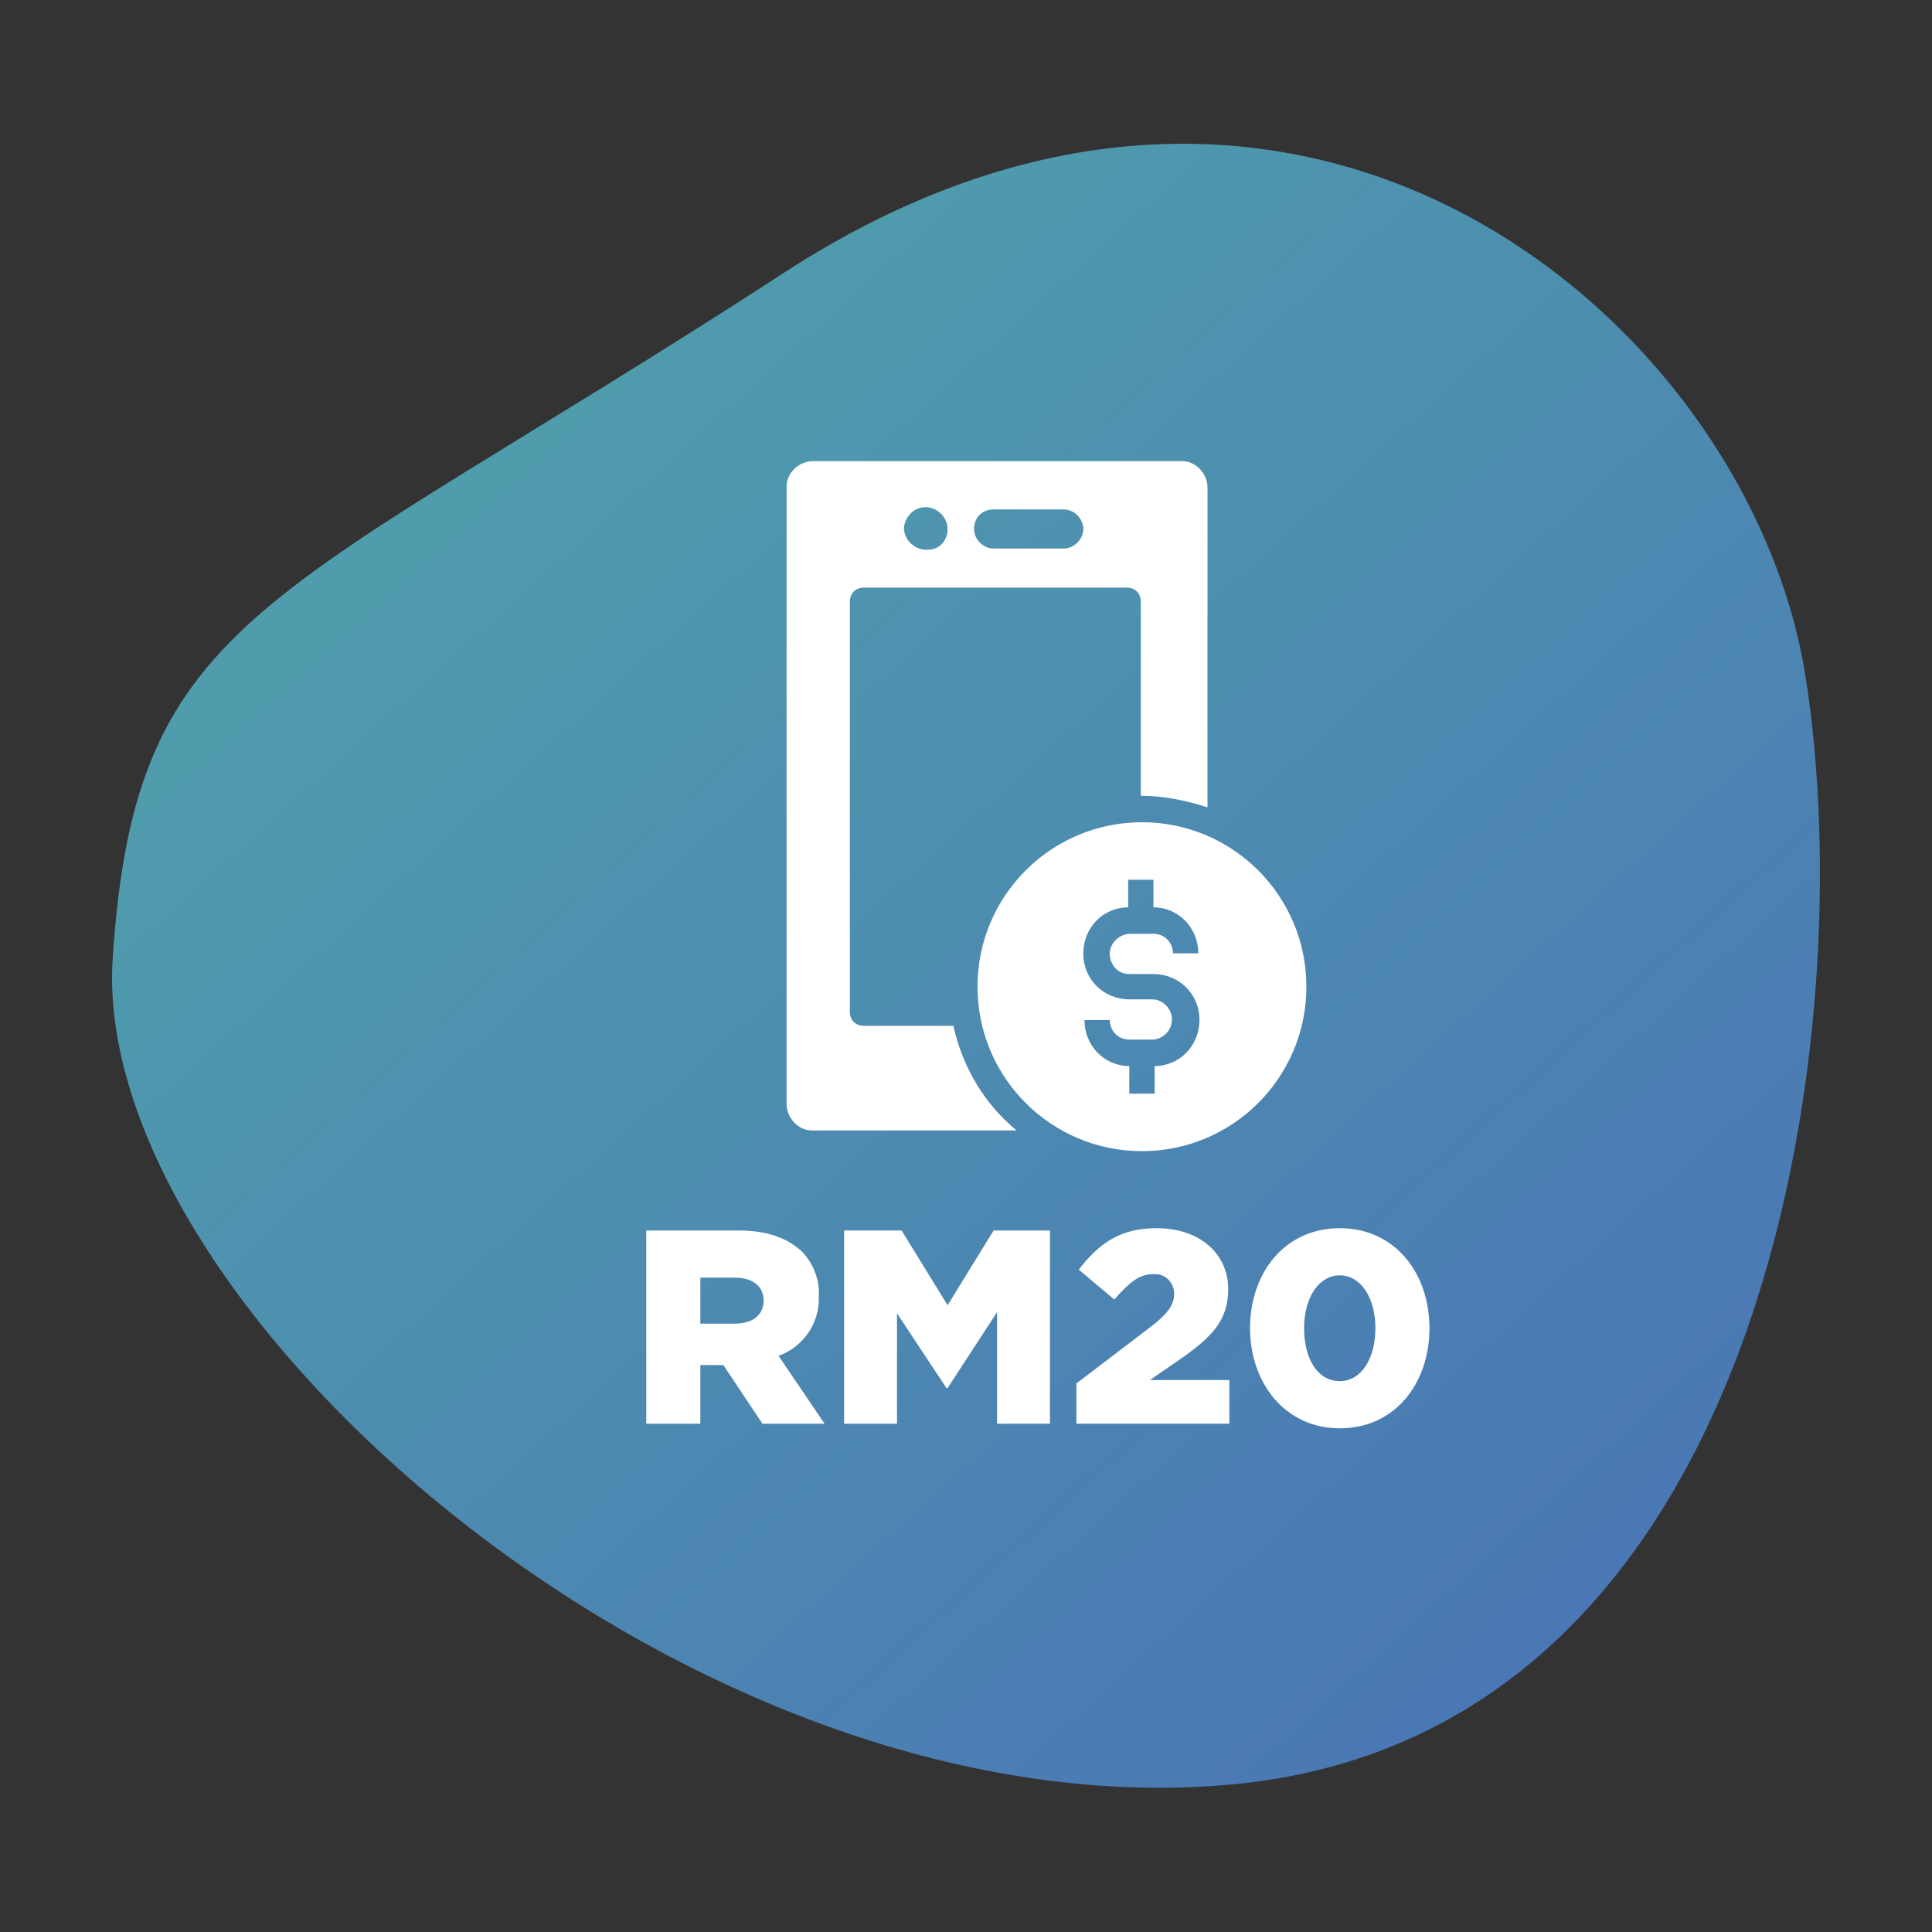
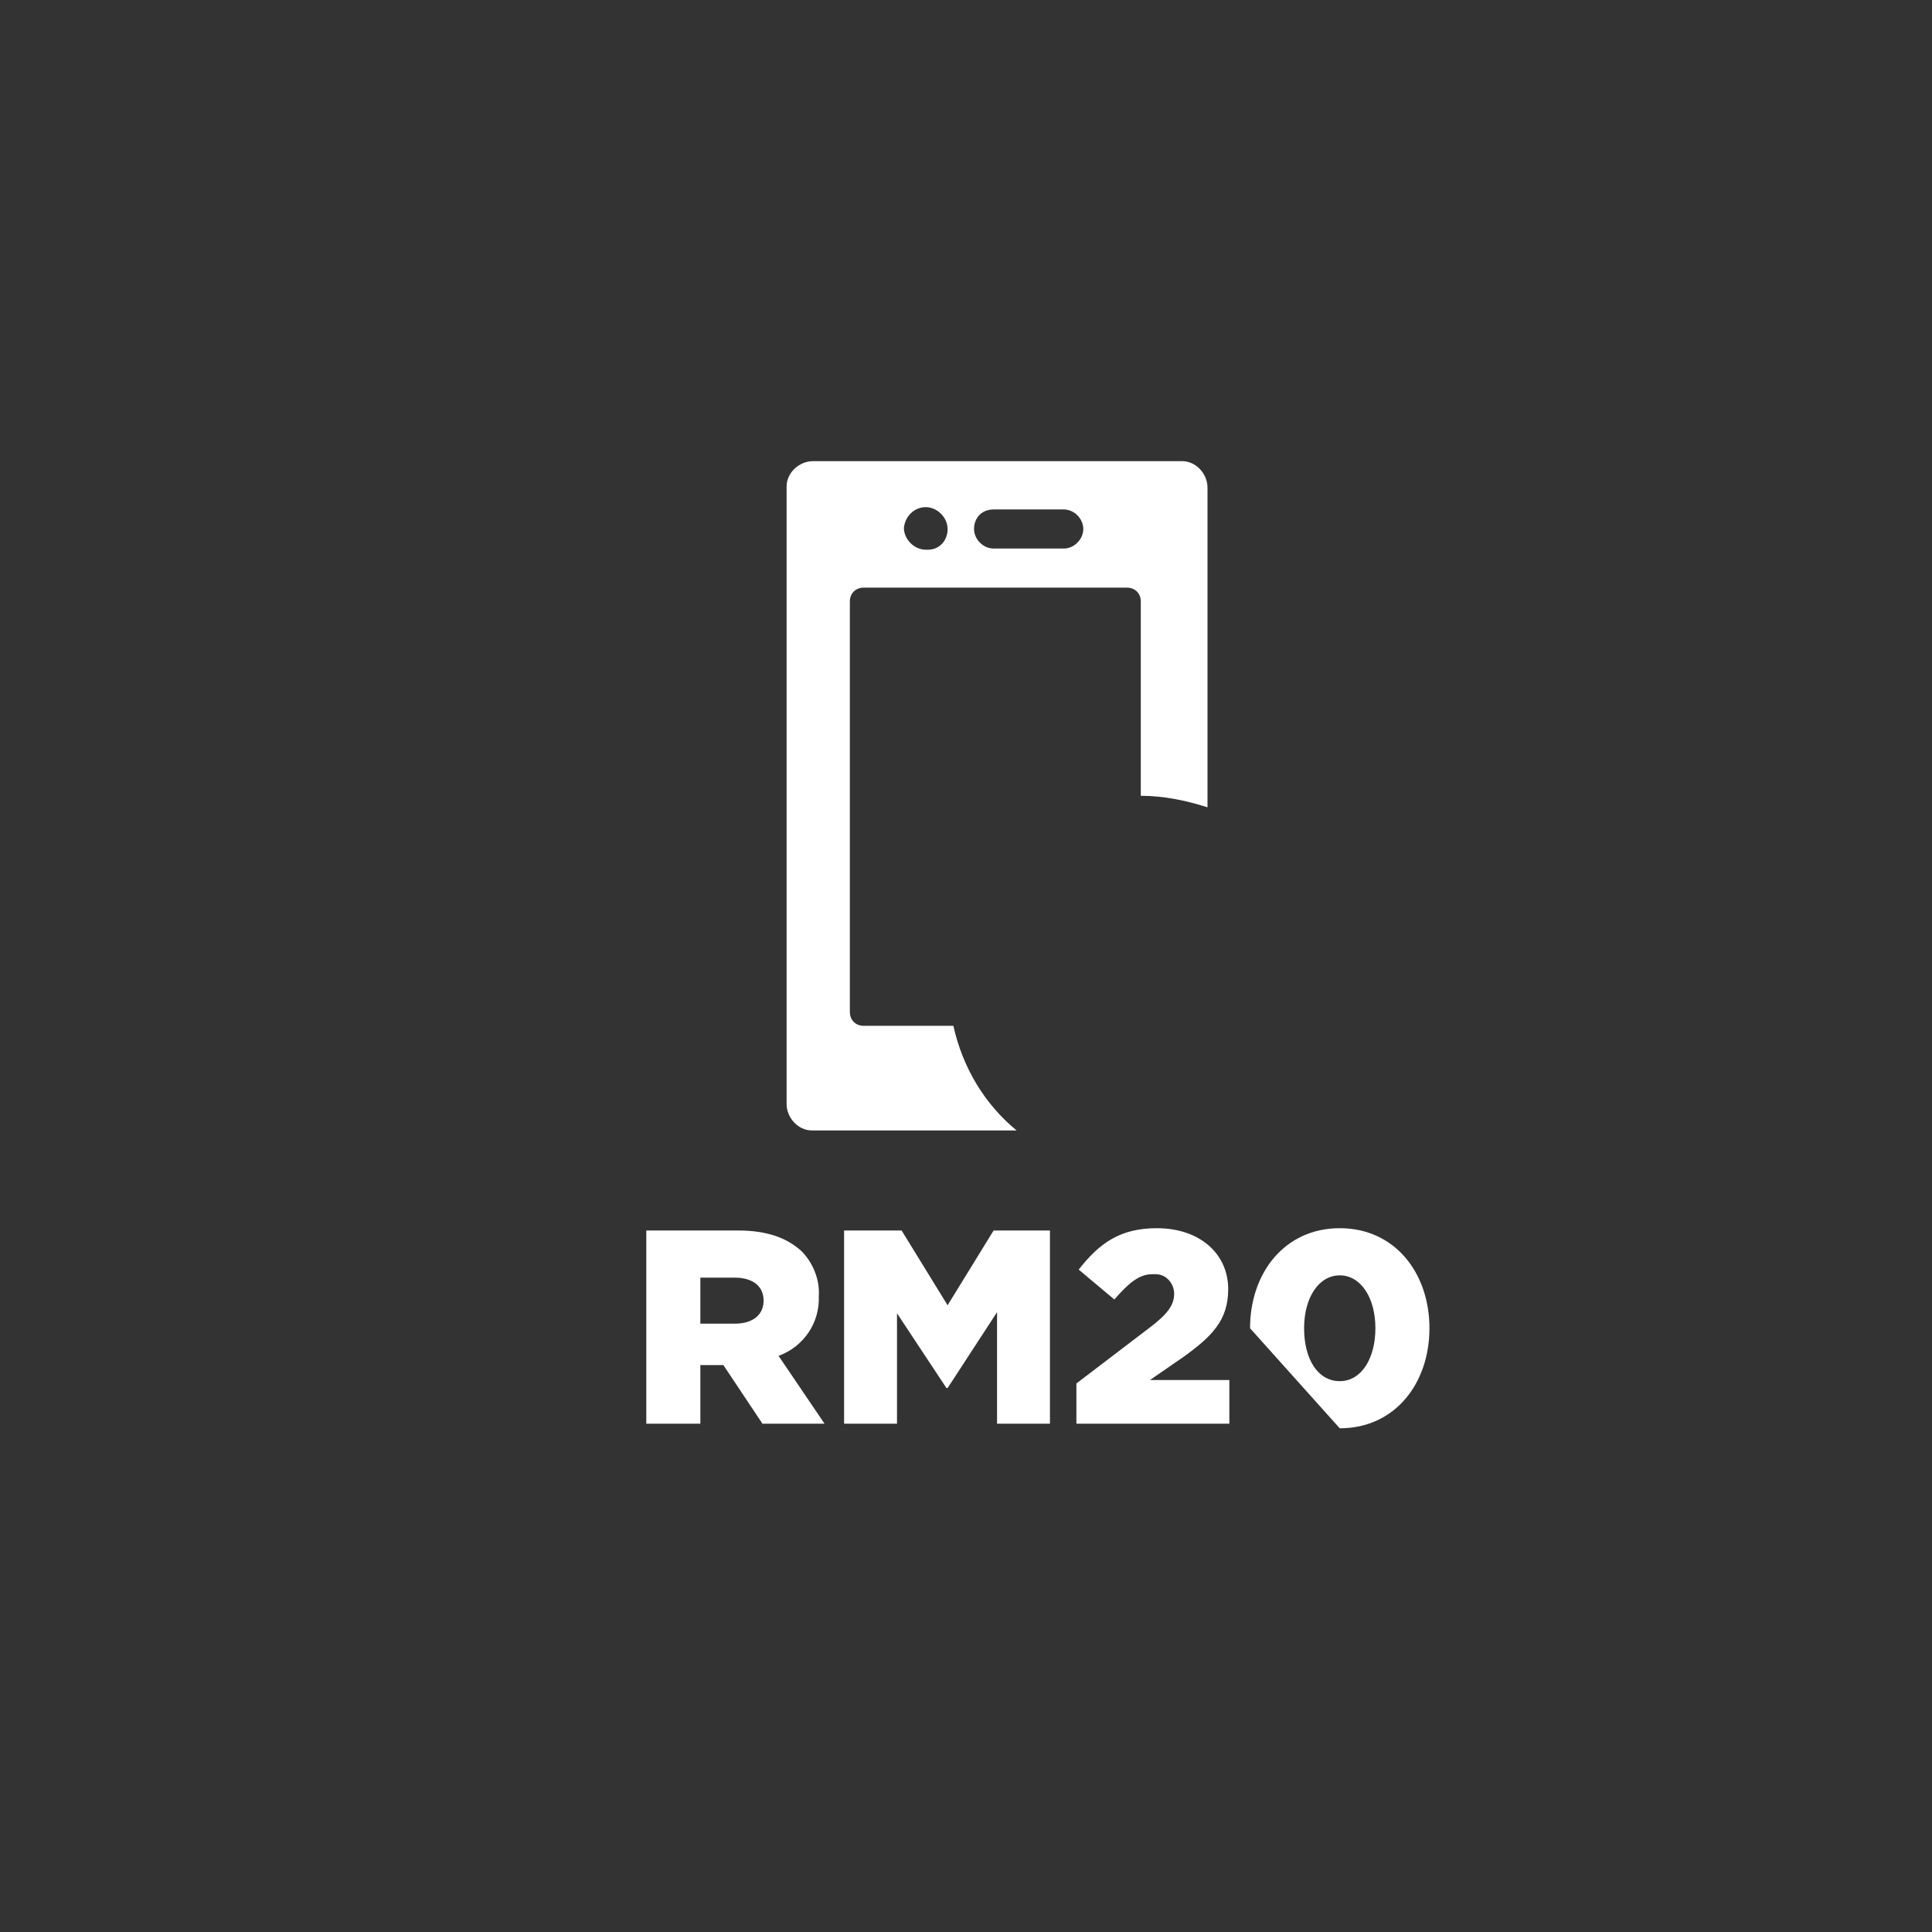
<svg xmlns="http://www.w3.org/2000/svg" version="1.1" id="a4acf015-0872-41c2-a722-8358e756c1c5" x="0px" y="0px" viewBox="0 0 168 168" style="enable-background:new 0 0 168 168;" xml:space="preserve">
  <rect x="0" y="0" width="168" height="168" fill="#333333" stroke="none" />
  <style type="text/css">
	.st0{fill:url(#SVGID_1_);}
	.st1{fill:#FFFFFF;}
</style>
  <g id="Layer_2_00000168827464286816489420000013435502822218960001_">
    <g id="eng">
      <linearGradient id="SVGID_1_" gradientUnits="userSpaceOnUse" x1="-4422.714" y1="486.157" x2="-4421.623" y2="487.017" gradientTransform="matrix(-12.44 -142.19 -148.79 13.02 17463.705 -635056.875)">
        <stop offset="0" style="stop-color:#4A76B5" />
        <stop offset="1" style="stop-color:#51ACA9" />
      </linearGradient>
-       <path class="st0" d="M9.8,83.3c2-30.2,13.6-30.5,58.4-59.6s83.9,4.2,88.8,35.1s-3.1,92.3-50.2,96.4S7.8,113.5,9.8,83.3z" />
      <path class="st1" d="M82.9,89.2h-7.8c-0.7,0-1.2-0.5-1.2-1.2l0,0V52.3c0-0.7,0.5-1.2,1.2-1.2H98c0.7,0,1.2,0.5,1.2,1.2l0,0v16.9    c2,0,3.9,0.4,5.8,1V42.4c0-1.2-1-2.3-2.2-2.3c0,0-0.1,0-0.1,0h-32c-1.2,0-2.3,1-2.3,2.2c0,0,0,0.1,0,0.1l0,0V96    c0,1.2,1,2.3,2.2,2.3c0,0,0.1,0,0.1,0h17.7C85.6,96,83.7,92.8,82.9,89.2z M86.4,44.3h6.1c0.9,0,1.7,0.8,1.7,1.7s-0.8,1.7-1.7,1.7    l0,0h-6.1c-0.9,0-1.7-0.8-1.7-1.7C84.7,45,85.4,44.3,86.4,44.3C86.4,44.3,86.4,44.3,86.4,44.3z M80.5,44.1c1,0,1.9,0.9,1.9,1.9v0    c0,1-0.7,1.8-1.7,1.8c-0.1,0-0.1,0-0.2,0c-1,0-1.9-0.9-1.9-1.9v0l0,0C78.7,44.9,79.5,44.1,80.5,44.1z" />
-       <path class="st1" d="M99.3,71.5c-7.9,0-14.3,6.4-14.3,14.3s6.4,14.3,14.3,14.3s14.3-6.4,14.3-14.3S107.2,71.5,99.3,71.5    C99.3,71.5,99.3,71.5,99.3,71.5z M98.3,84.7h2c2.2,0,4,1.7,4,4c0,2.2-1.7,4-3.9,4v2.4h-2.2v-2.4c-2.2,0-3.9-1.8-3.9-4c0,0,0,0,0,0    h2.2c0,0.9,0.7,1.7,1.7,1.7c0,0,0,0,0,0h2c0.9,0,1.7-0.8,1.7-1.7c0,0,0-0.1,0-0.1c0-0.9-0.8-1.7-1.7-1.7h-2c-2.2,0-4-1.7-4-4    c0-2.2,1.7-4,3.9-4v-2.4h2.2v2.4c2.2,0,3.9,1.8,3.9,4c0,0,0,0,0,0H102c0-0.9-0.7-1.7-1.7-1.7c0,0,0,0,0,0h-2    c-0.9,0-1.7,0.7-1.8,1.6c0,0,0,0.1,0,0.1c0,1,0.7,1.8,1.7,1.8C98.2,84.7,98.3,84.7,98.3,84.7z" />
      <path class="st1" d="M56.2,107h8c2.6,0,4.3,0.7,5.5,1.8c1,1,1.6,2.5,1.5,3.9l0,0c0.1,2.3-1.3,4.4-3.5,5.2l4,5.9h-5.4l-3.4-5.1h-2    v5.1h-4.7V107z M63.9,115.1c1.6,0,2.5-0.8,2.5-2l0,0c0-1.3-1-2-2.5-2h-3v4H63.9z" />
      <path class="st1" d="M73.5,107h4.9l4,6.5l4-6.5h4.9v16.8h-4.6v-9.7l-4.3,6.6h-0.1l-4.3-6.5v9.6h-4.6V107z" />
      <path class="st1" d="M93.6,120.3l6.3-4.8c1.6-1.2,2.2-2,2.2-3c0-0.9-0.7-1.7-1.6-1.7c-0.1,0-0.2,0-0.3,0c-1.1,0-2,0.7-3.3,2.2    l-3.1-2.6c1.8-2.3,3.6-3.6,6.8-3.6c3.7,0,6.2,2.2,6.2,5.3l0,0c0,2.7-1.4,4.1-3.9,5.9l-2.9,2h6.9v3.8H93.6V120.3z" />
-       <path class="st1" d="M108.7,115.5L108.7,115.5c0-4.8,3-8.7,7.8-8.7s7.8,3.9,7.8,8.7l0,0c0,4.8-3,8.7-7.8,8.7    S108.7,120.2,108.7,115.5z M119.6,115.5L119.6,115.5c0-2.7-1.3-4.6-3.1-4.6s-3.1,1.9-3.1,4.6l0,0c0,2.7,1.2,4.6,3.1,4.6    S119.6,118.1,119.6,115.5L119.6,115.5z" />
+       <path class="st1" d="M108.7,115.5L108.7,115.5c0-4.8,3-8.7,7.8-8.7s7.8,3.9,7.8,8.7l0,0c0,4.8-3,8.7-7.8,8.7    z M119.6,115.5L119.6,115.5c0-2.7-1.3-4.6-3.1-4.6s-3.1,1.9-3.1,4.6l0,0c0,2.7,1.2,4.6,3.1,4.6    S119.6,118.1,119.6,115.5L119.6,115.5z" />
    </g>
  </g>
</svg>